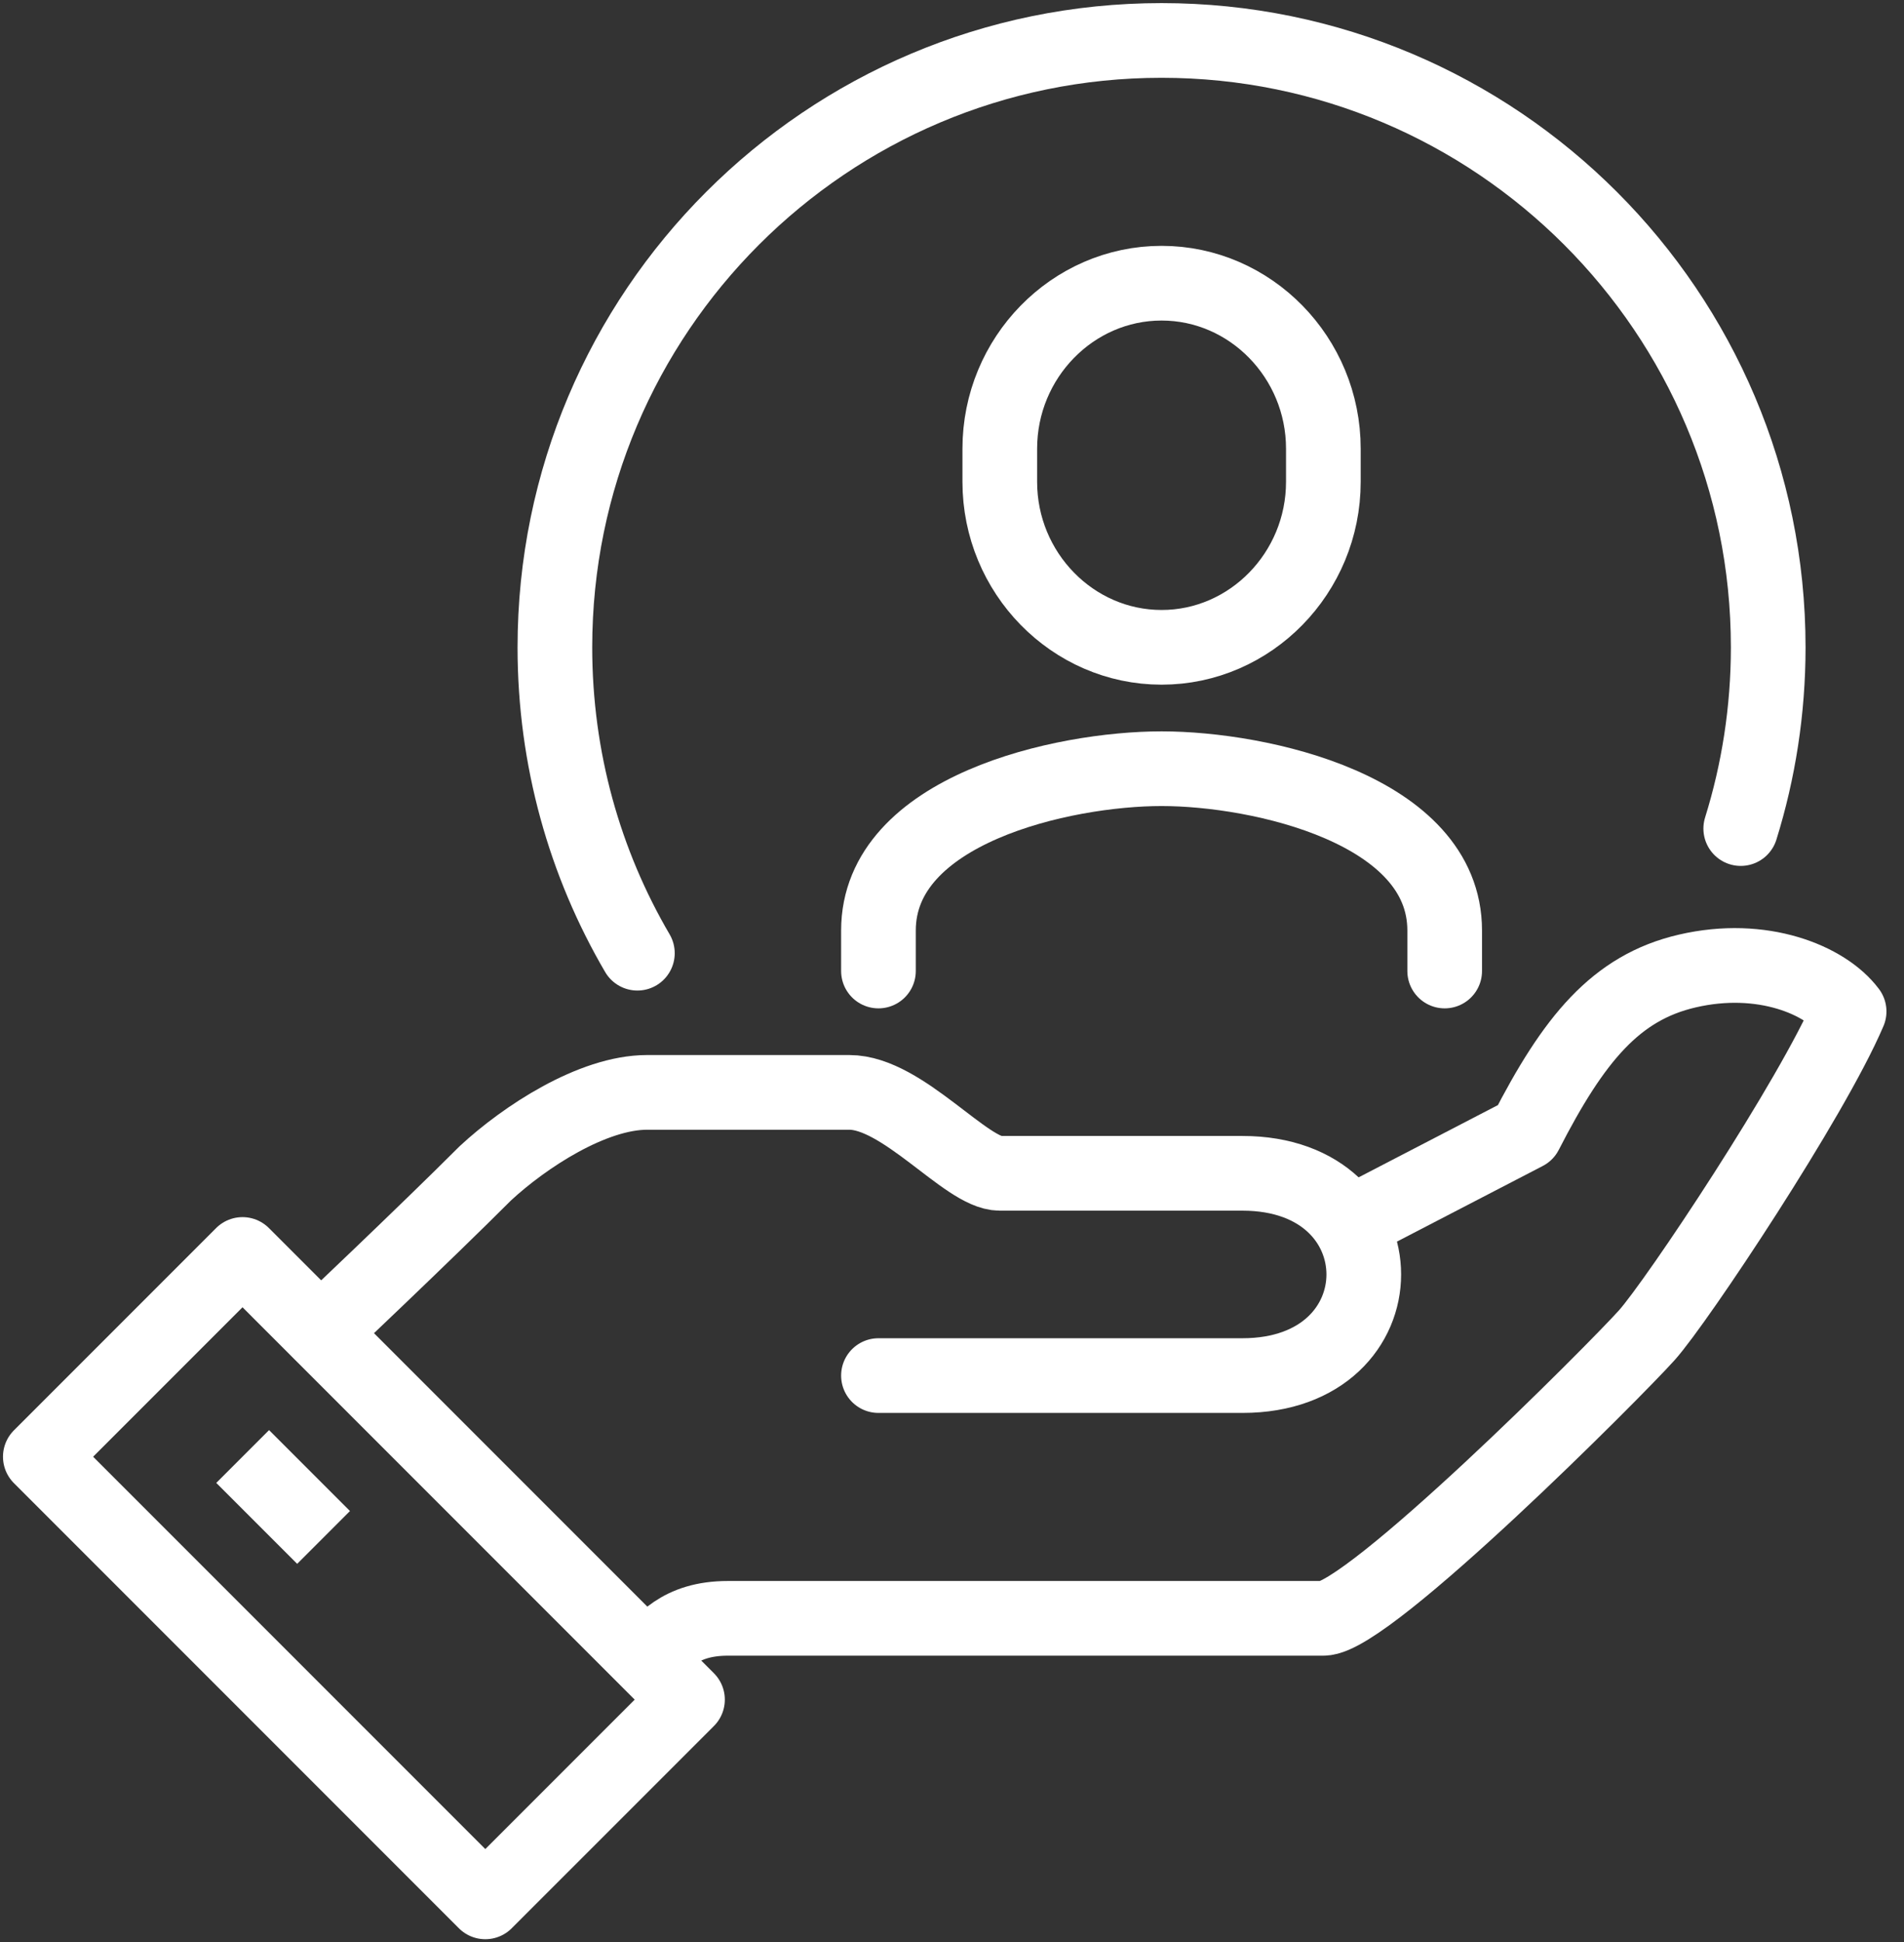
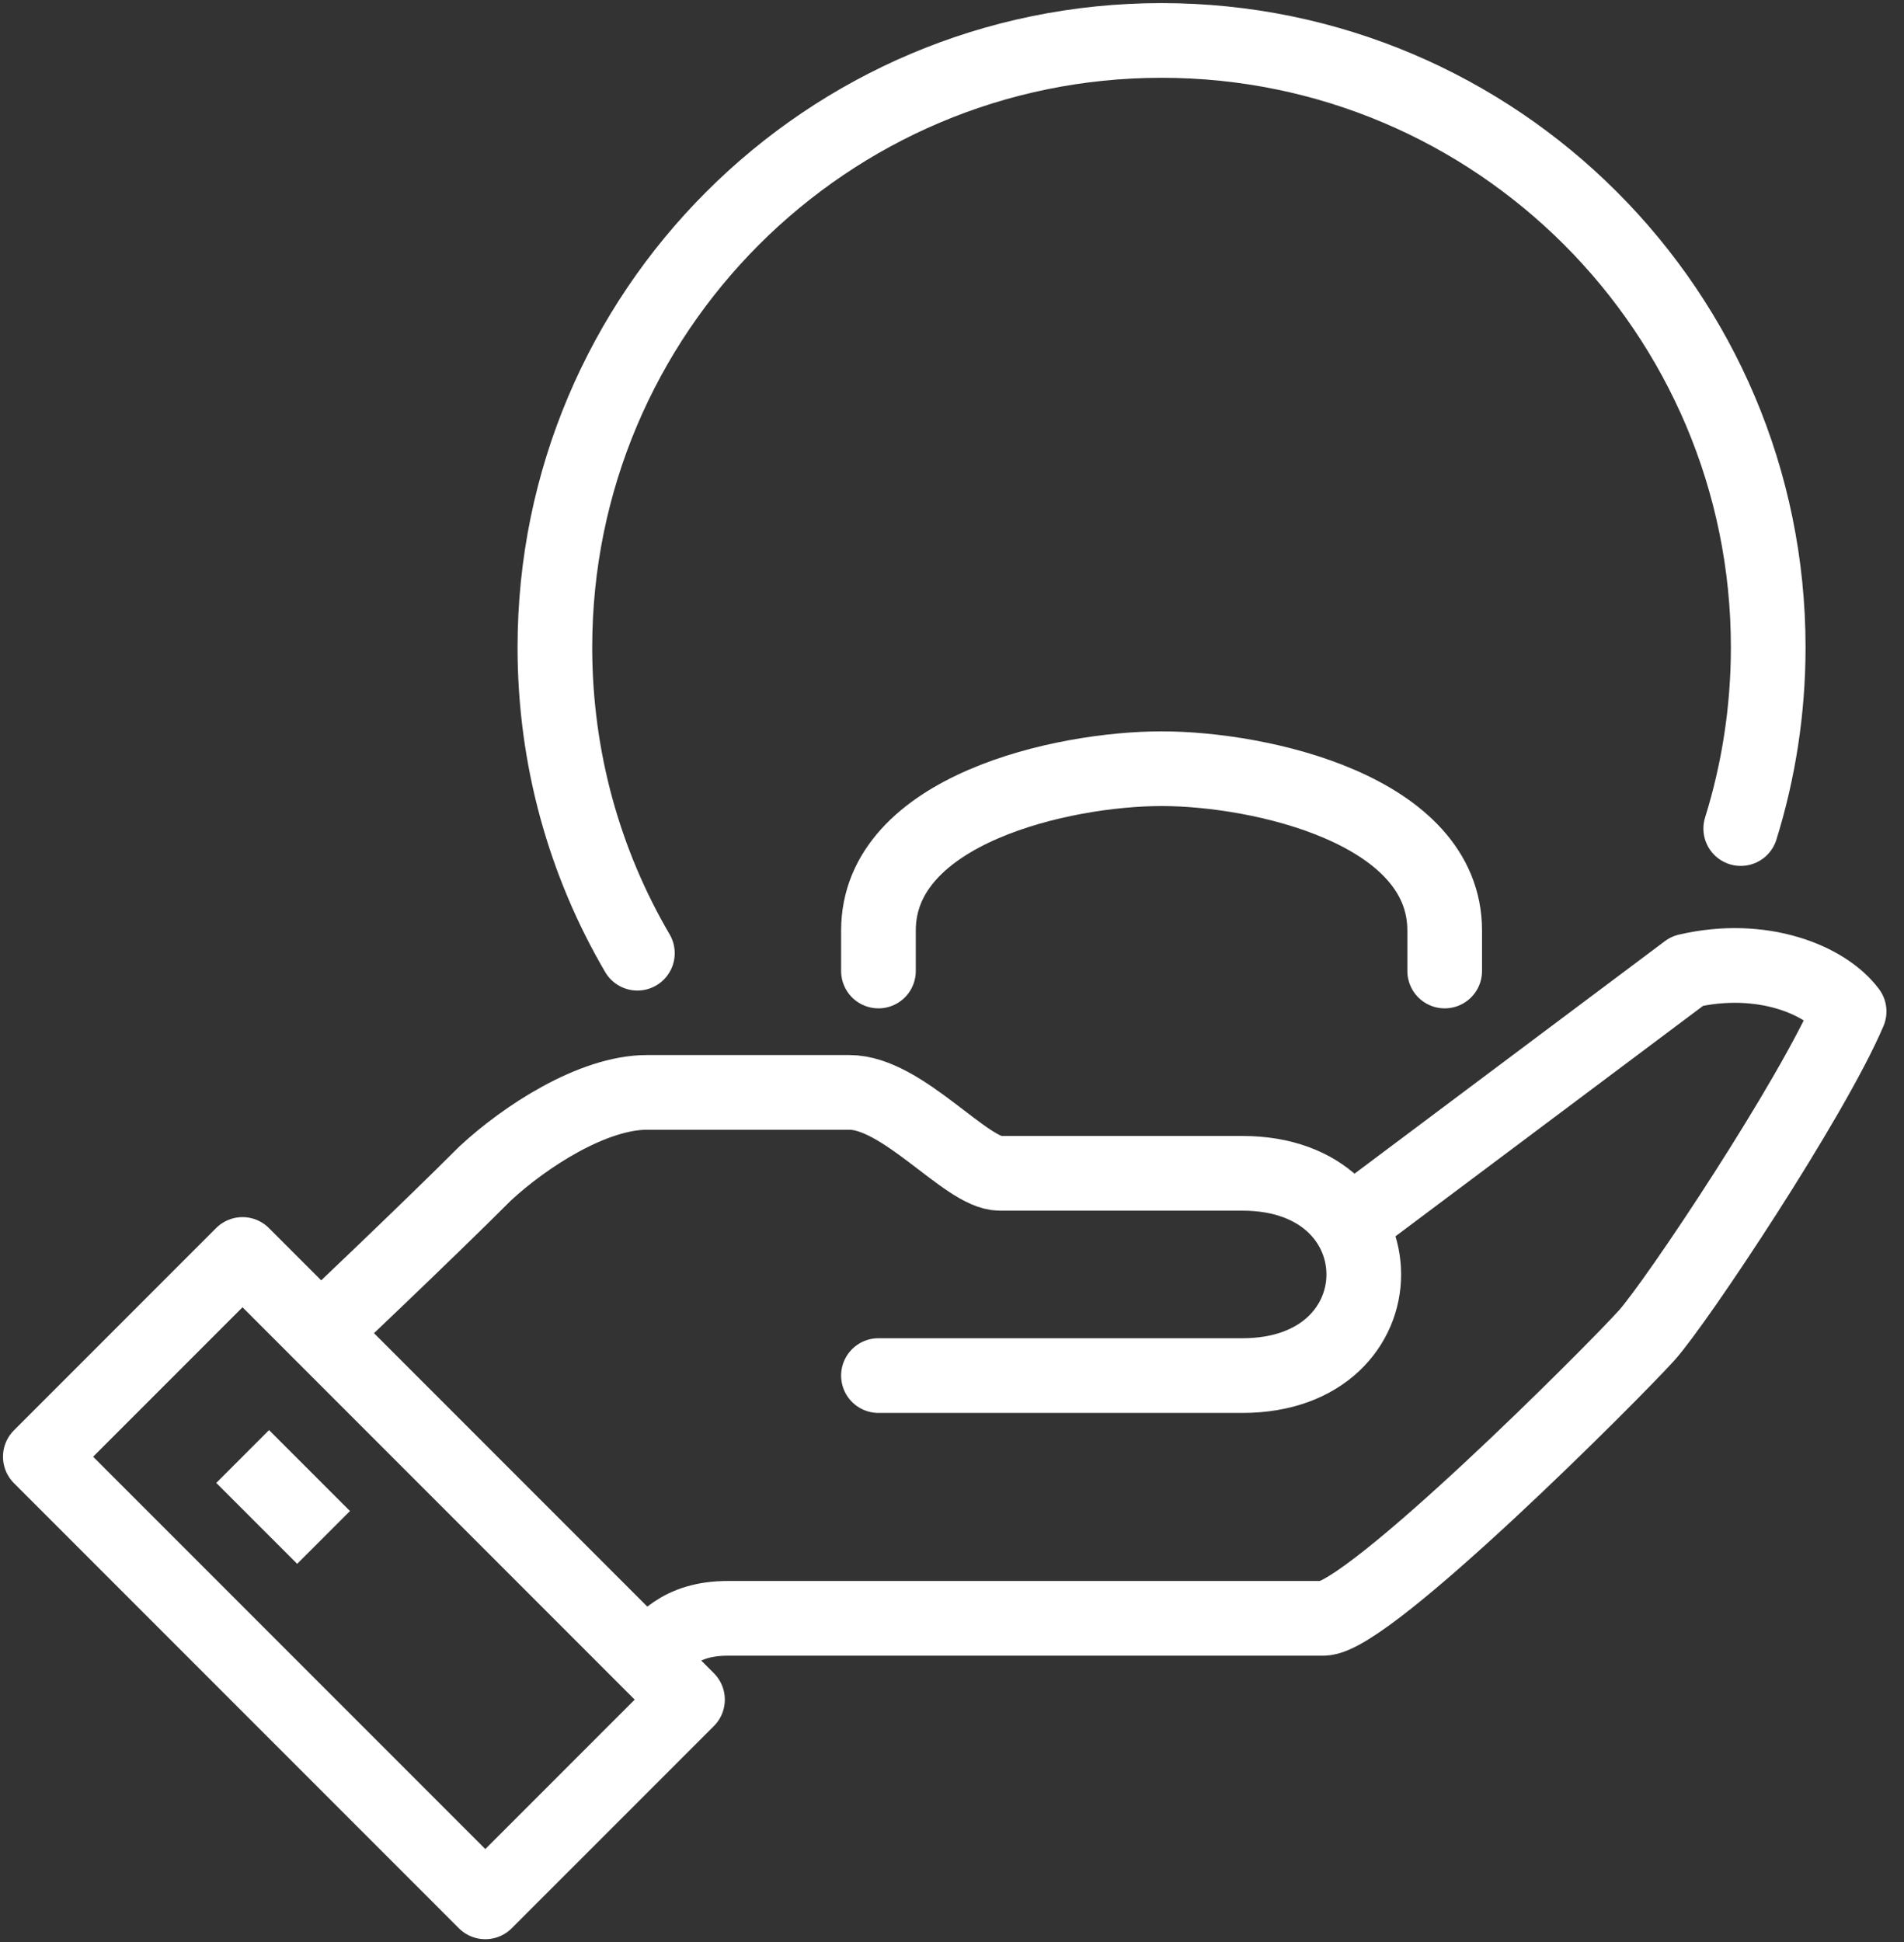
<svg xmlns="http://www.w3.org/2000/svg" width="51" height="52" viewBox="0 0 51 52" fill="none">
  <rect x="0" y="0" width="51" height="52" fill="#333333" stroke="none" />
  <g id="icons">
-     <path id="Vector" d="M17.333 44.417C17.745 44.005 18.178 43.333 19.5 43.333H35.446C36.649 43.333 43.268 36.693 44.113 35.75C44.925 34.84 48.533 29.423 49.53 27.083C48.901 26.238 47.2 25.534 45.196 26C43.279 26.444 42.152 27.82 40.863 30.333L36.14 32.782" stroke="white" stroke-width="2" stroke-linejoin="round" />
+     <path id="Vector" d="M17.333 44.417C17.745 44.005 18.178 43.333 19.5 43.333H35.446C36.649 43.333 43.268 36.693 44.113 35.75C44.925 34.84 48.533 29.423 49.53 27.083C48.901 26.238 47.2 25.534 45.196 26L36.14 32.782" stroke="white" stroke-width="2" stroke-linejoin="round" />
    <path id="Vector_2" d="M23.53 36.833H33.28C37.613 36.833 37.613 31.417 33.28 31.417H26.78C25.881 31.417 24.18 29.25 22.75 29.25H17.333C15.871 29.25 14.051 30.442 13 31.417C11.375 33.042 8.591 35.674 8.591 35.674" stroke="white" stroke-width="2" stroke-linecap="round" stroke-linejoin="round" />
    <path id="Vector_3" d="M6.496 33.59L1.08 39.006L12.999 50.925L18.415 45.51L6.496 33.59Z" stroke="white" stroke-width="2" stroke-linejoin="round" />
    <path id="Vector_4" d="M6.5 39L8.667 41.167" stroke="white" stroke-width="2" stroke-linejoin="round" />
    <path id="Vector_5" d="M38.697 26V24.916C38.697 21.677 33.757 20.583 31.114 20.583C28.47 20.583 23.53 21.677 23.53 24.916V26" stroke="white" stroke-width="2" stroke-miterlimit="10" stroke-linecap="round" />
-     <path id="Vector_6" d="M31.114 17.333C28.73 17.333 26.78 15.34 26.78 12.902V12.014C26.78 9.576 28.73 7.583 31.114 7.583C33.497 7.583 35.447 9.576 35.447 12.014V12.902C35.447 15.34 33.497 17.333 31.114 17.333Z" stroke="white" stroke-width="2" stroke-miterlimit="10" />
    <path id="Vector_7" d="M17.073 25.523C15.665 23.118 14.863 20.323 14.863 17.333C14.863 8.363 22.143 1.083 31.113 1.083C40.083 1.083 47.363 8.363 47.363 17.333C47.363 19.023 47.103 20.659 46.627 22.186" stroke="white" stroke-width="2" stroke-miterlimit="10" stroke-linecap="round" />
  </g>
</svg>